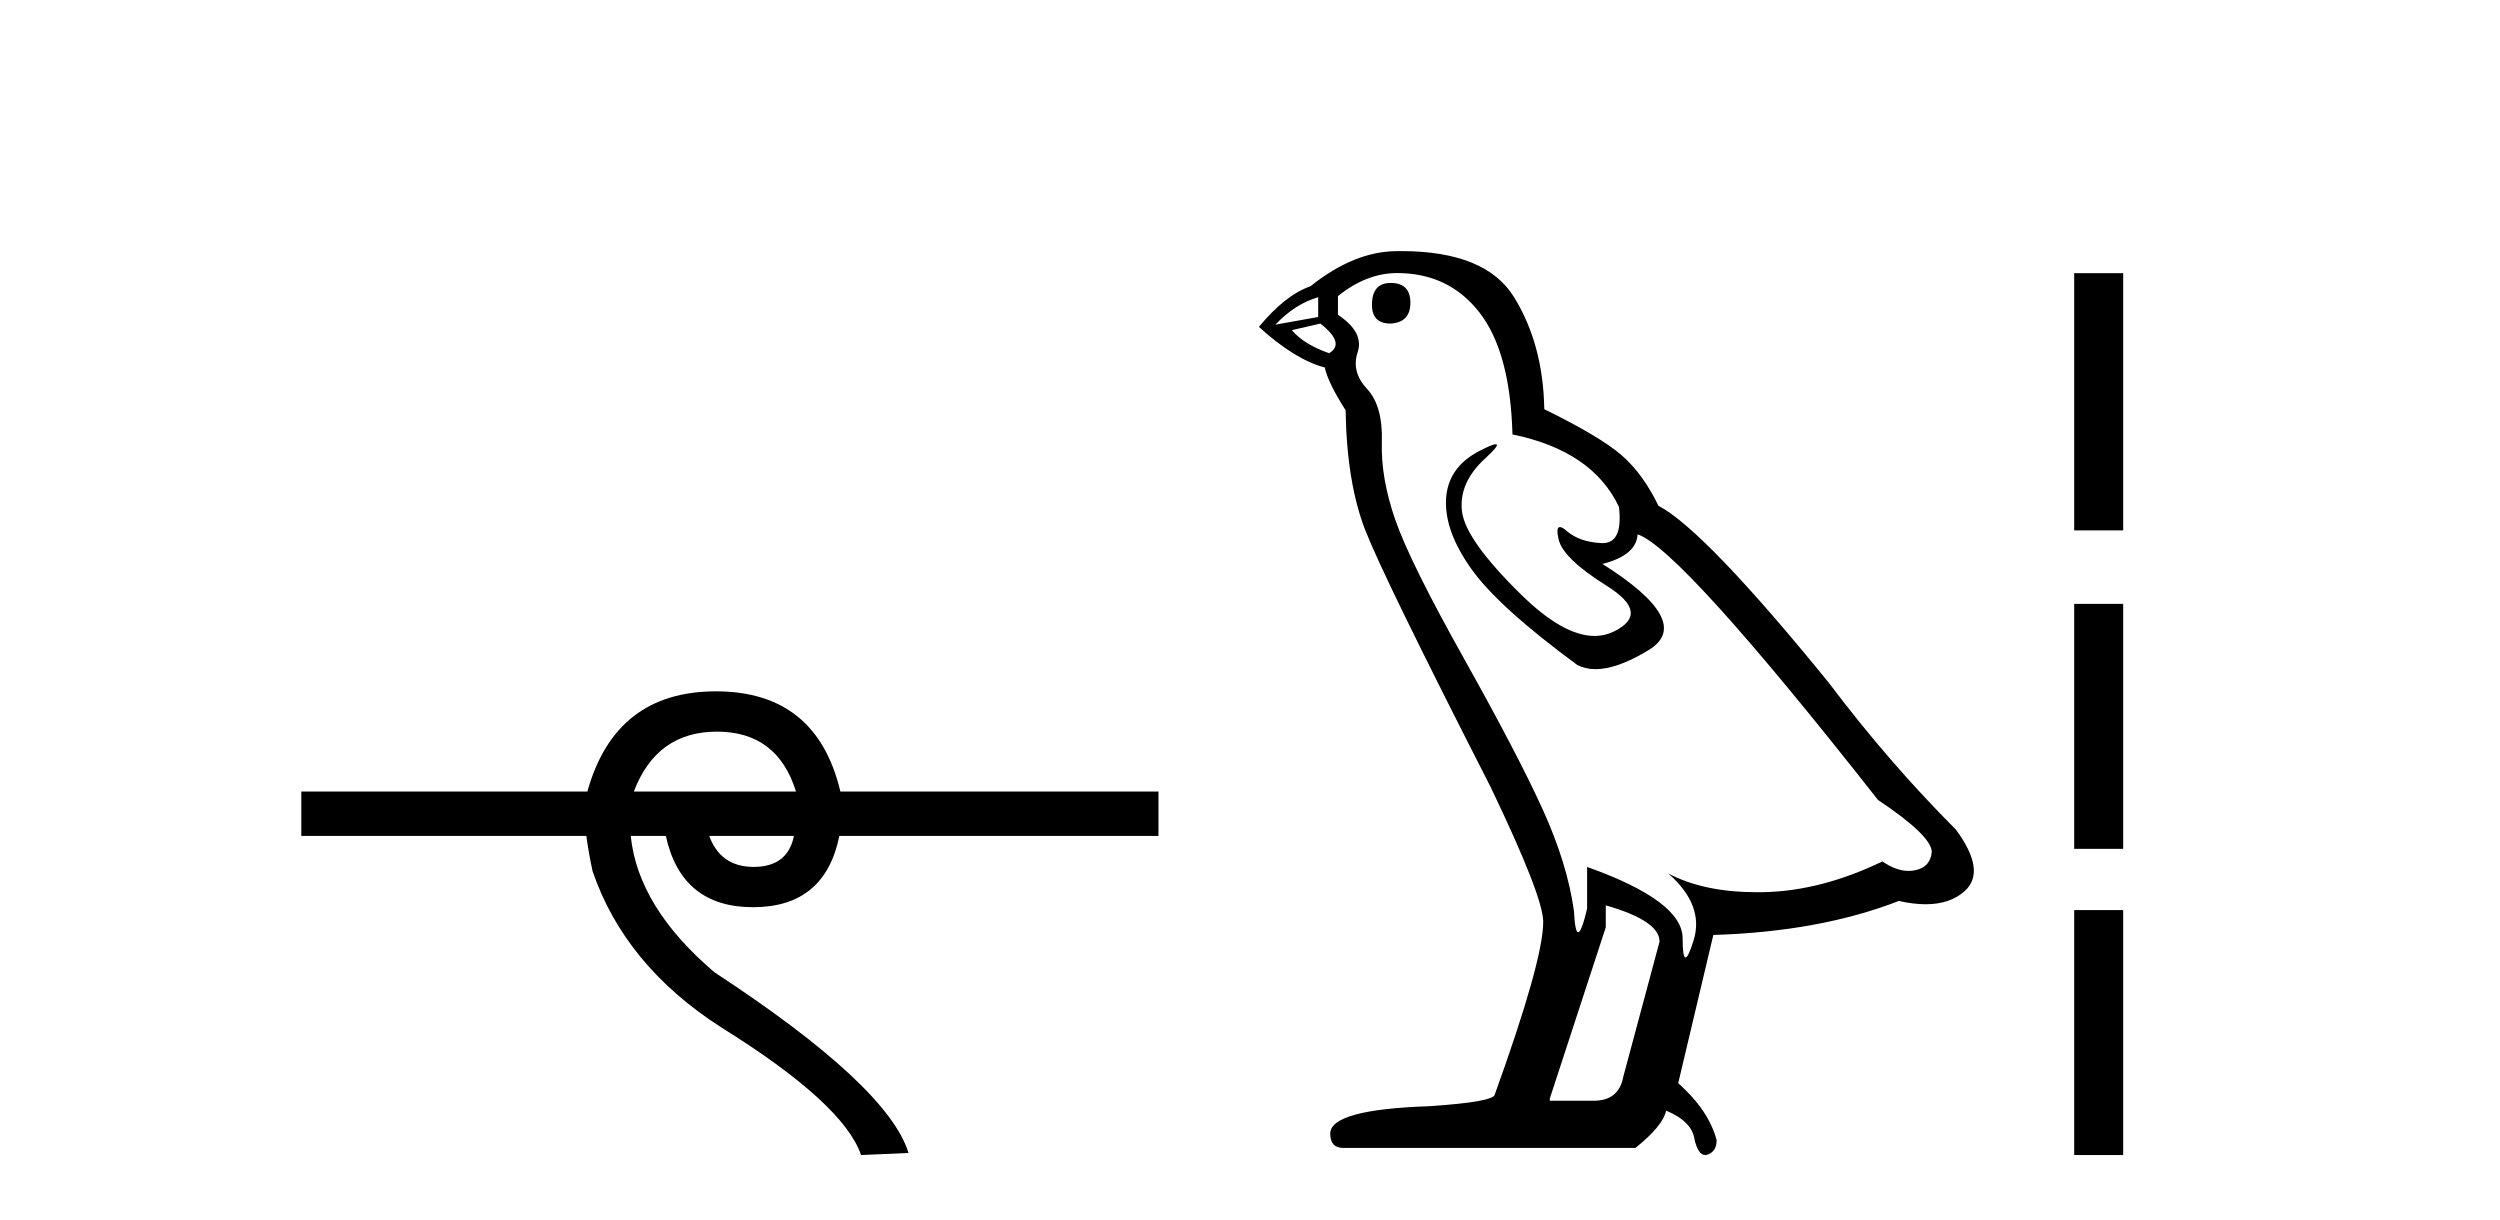
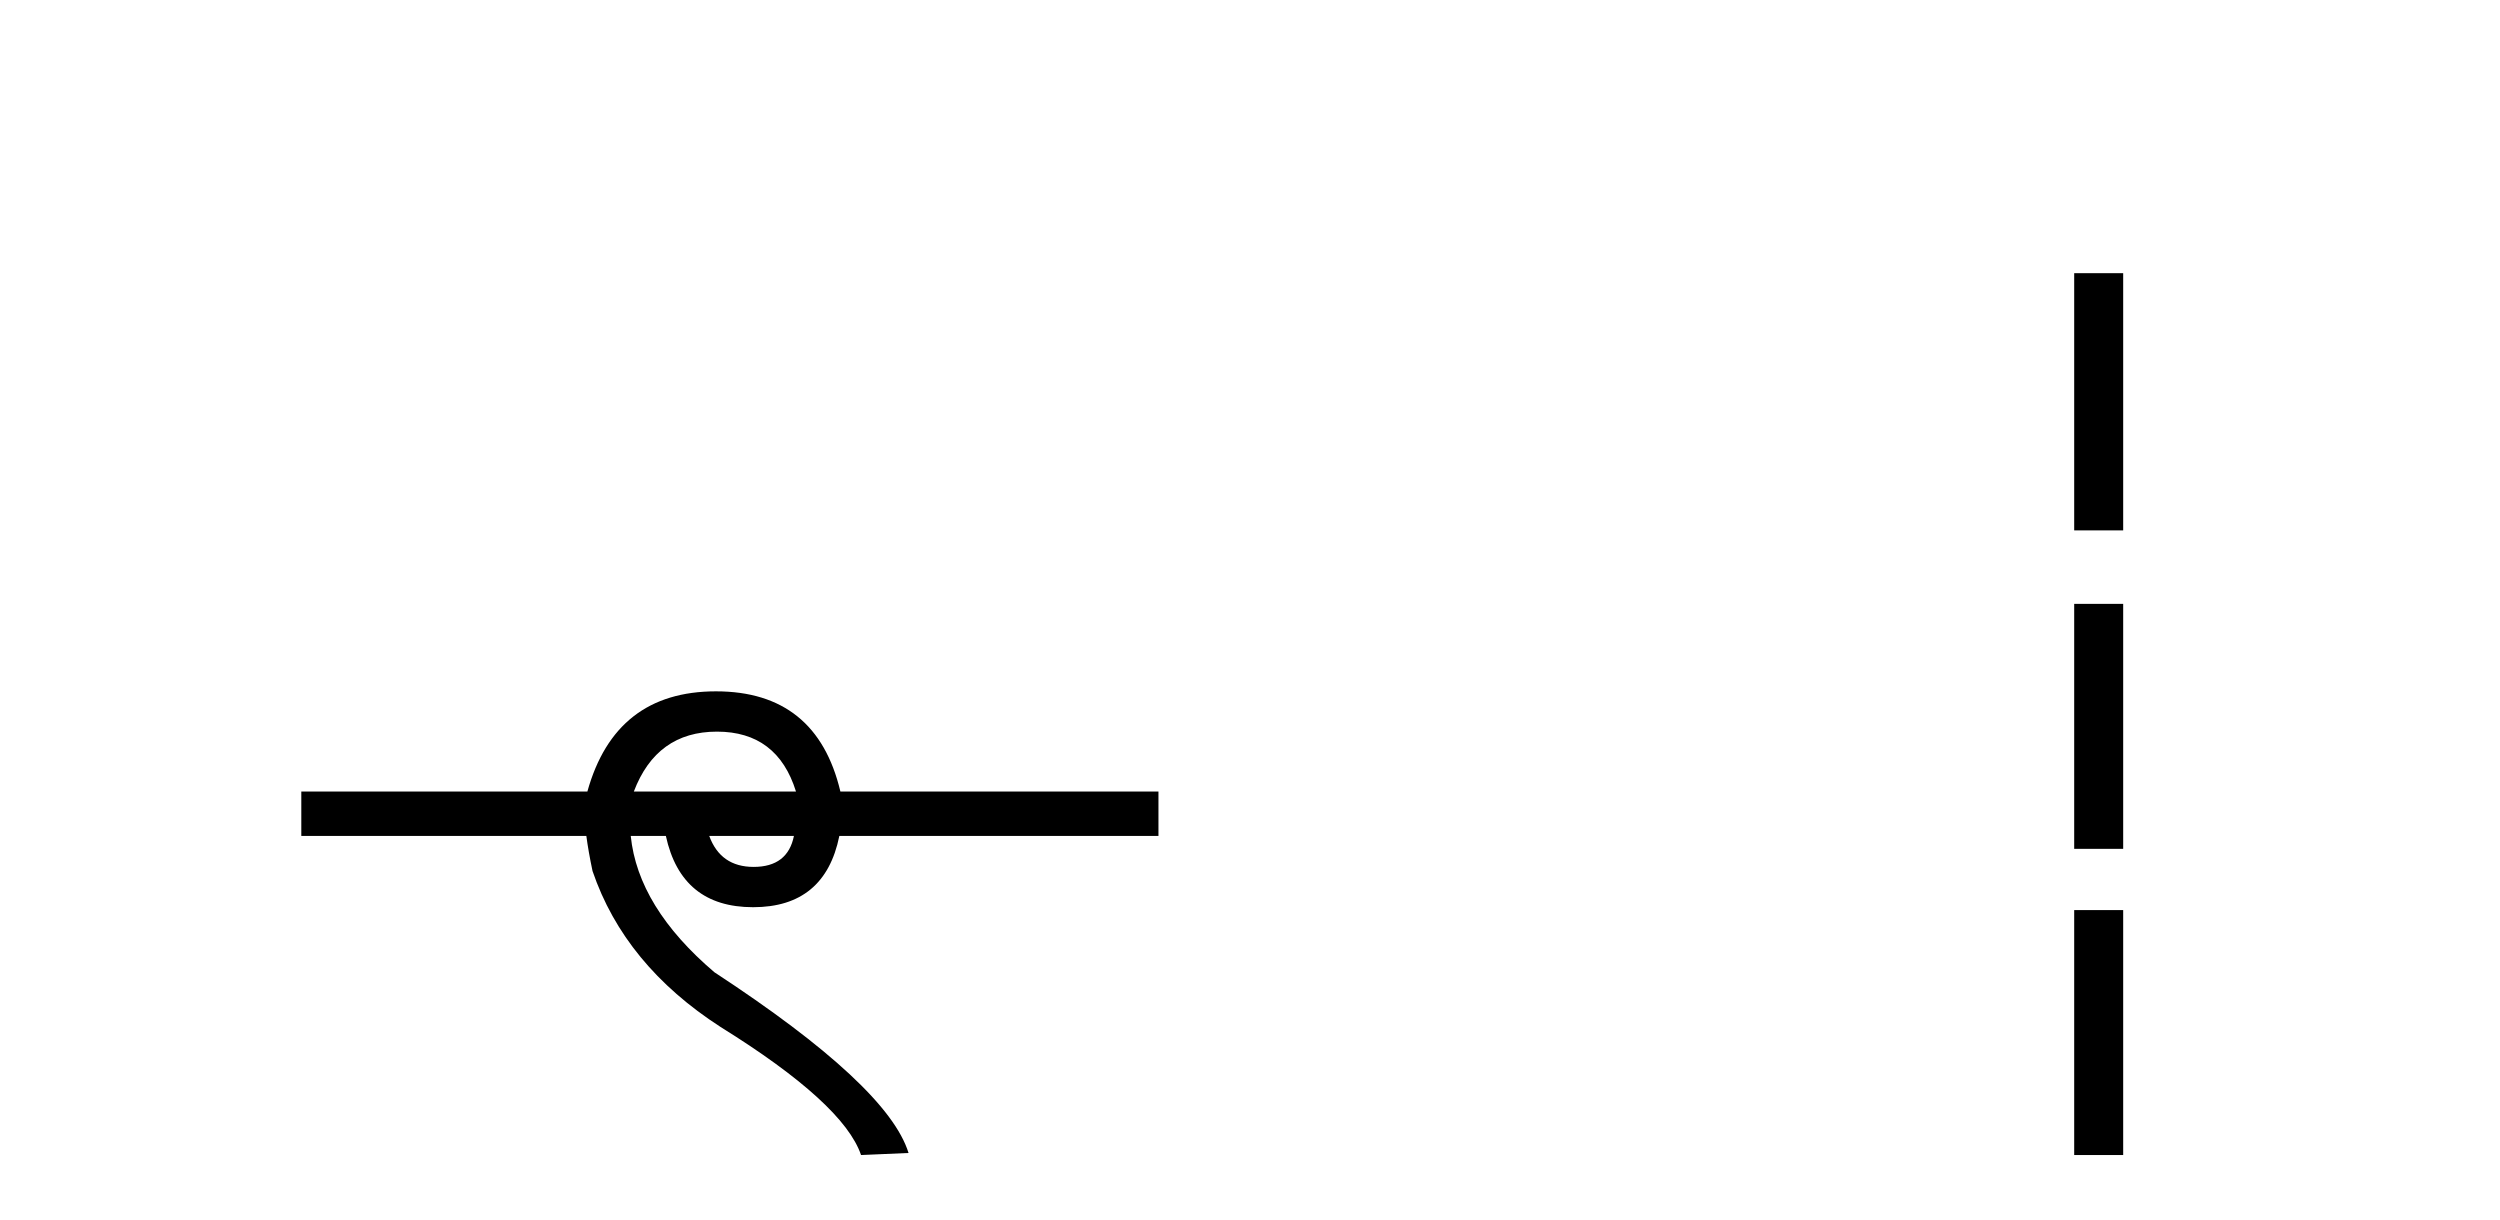
<svg xmlns="http://www.w3.org/2000/svg" width="84.0" height="41.0">
  <path d="M 24.09 24.583 Q 26.12 24.583 26.745 26.595 L 21.297 26.595 Q 22.061 24.583 24.09 24.583 ZM 26.676 28.087 Q 26.467 29.128 25.322 29.128 Q 24.212 29.128 23.83 28.087 ZM 24.056 23.229 Q 20.673 23.229 19.736 26.595 L 10.124 26.595 L 10.124 28.087 L 19.701 28.087 Q 19.77 28.608 19.909 29.267 Q 20.985 32.425 24.212 34.507 Q 28.341 37.074 28.931 38.809 L 30.527 38.74 Q 29.833 36.484 24.004 32.668 Q 21.436 30.482 21.193 28.087 L 22.373 28.087 Q 22.893 30.482 25.305 30.482 Q 27.717 30.482 28.202 28.087 L 38.924 28.087 L 38.924 26.595 L 28.237 26.595 Q 27.439 23.229 24.056 23.229 Z" style="fill:#000000;stroke:none" />
-   <path d="M 46.725 9.507 Q 46.098 9.507 46.098 10.245 Q 46.098 10.872 46.725 10.872 Q 47.389 10.835 47.389 10.171 Q 47.389 9.507 46.725 9.507 ZM 44.291 9.987 L 44.291 10.651 L 42.852 10.909 Q 43.516 10.208 44.291 9.987 ZM 44.364 10.872 Q 45.213 11.536 44.659 11.868 Q 43.811 11.573 43.405 11.093 L 44.364 10.872 ZM 46.946 9.175 Q 48.68 9.175 49.712 10.503 Q 50.745 11.831 50.819 14.597 Q 53.511 15.15 54.396 17.031 Q 54.54 18.249 53.848 18.249 Q 53.827 18.249 53.806 18.248 Q 53.069 18.211 52.645 17.843 Q 52.49 17.709 52.412 17.709 Q 52.274 17.709 52.368 18.119 Q 52.515 18.765 53.991 19.687 Q 55.466 20.609 54.23 21.217 Q 53.924 21.368 53.578 21.368 Q 52.528 21.368 51.114 19.982 Q 49.233 18.138 49.122 17.179 Q 49.012 16.22 49.897 15.408 Q 50.423 14.926 50.258 14.926 Q 50.146 14.926 49.712 15.15 Q 48.643 15.703 48.587 16.773 Q 48.532 17.843 49.436 19.115 Q 50.339 20.388 52.995 22.342 Q 53.266 22.484 53.61 22.484 Q 54.339 22.484 55.392 21.844 Q 56.941 20.904 53.843 18.949 Q 54.987 18.654 55.023 17.953 Q 56.462 18.433 63.101 26.879 Q 64.871 28.059 64.908 28.612 Q 64.871 29.129 64.355 29.239 Q 64.244 29.263 64.13 29.263 Q 63.712 29.263 63.248 28.944 Q 61.183 29.94 59.246 29.977 Q 59.145 29.979 59.045 29.979 Q 57.244 29.979 56.056 29.35 L 56.056 29.35 Q 57.273 30.42 56.904 31.6 Q 56.726 32.172 56.634 32.172 Q 56.536 32.172 56.536 31.526 Q 56.536 30.272 53.327 29.129 L 53.327 30.53 Q 53.138 31.324 53.026 31.324 Q 52.92 31.324 52.884 30.604 Q 52.663 29.018 51.833 27.192 Q 51.003 25.367 49.196 22.139 Q 47.389 18.912 46.891 17.492 Q 46.393 16.072 46.43 14.855 Q 46.467 13.638 45.932 13.066 Q 45.397 12.495 45.618 11.831 Q 45.84 11.167 44.955 10.577 L 44.955 9.95 Q 45.913 9.175 46.946 9.175 ZM 53.954 30.42 Q 55.761 30.936 55.761 31.637 L 54.544 36.173 Q 54.396 36.985 53.548 36.985 L 52.073 36.985 L 52.073 36.911 L 53.954 31.157 L 53.954 30.42 ZM 47.079 8.437 Q 47.013 8.437 46.946 8.438 Q 45.508 8.438 44.032 9.618 Q 43.184 9.913 42.299 10.983 Q 43.516 12.089 44.512 12.347 Q 44.623 12.864 45.213 13.786 Q 45.25 16.22 45.877 17.824 Q 46.504 19.429 50.081 26.436 Q 51.852 30.124 51.852 30.973 Q 51.852 32.264 50.229 36.763 Q 50.229 37.022 48.016 37.169 Q 44.696 37.28 44.696 38.091 Q 44.696 38.571 45.139 38.571 L 54.95 38.571 Q 55.872 37.833 55.982 37.317 Q 56.868 37.685 56.941 38.312 Q 57.066 38.809 57.294 38.809 Q 57.337 38.809 57.384 38.792 Q 57.679 38.681 57.679 38.312 Q 57.421 37.317 56.388 36.394 L 57.568 31.415 Q 61.146 31.305 63.801 30.272 Q 64.293 30.383 64.703 30.383 Q 65.523 30.383 66.014 29.94 Q 66.752 29.276 65.719 27.875 Q 63.47 25.625 61.441 22.932 Q 57.273 17.806 55.724 16.994 Q 55.208 15.925 54.489 15.298 Q 53.769 14.671 51.888 13.749 Q 51.852 11.573 50.874 9.987 Q 49.919 8.437 47.079 8.437 Z" style="fill:#000000;stroke:none" />
  <path d="M 69.693 9.179 L 69.693 17.821 L 71.339 17.821 L 71.339 9.179 L 69.693 9.179 M 69.693 20.29 L 69.693 28.521 L 71.339 28.521 L 71.339 20.29 L 69.693 20.29 M 69.693 30.579 L 69.693 38.809 L 71.339 38.809 L 71.339 30.579 L 69.693 30.579 Z" style="fill:#000000;stroke:none" />
</svg>